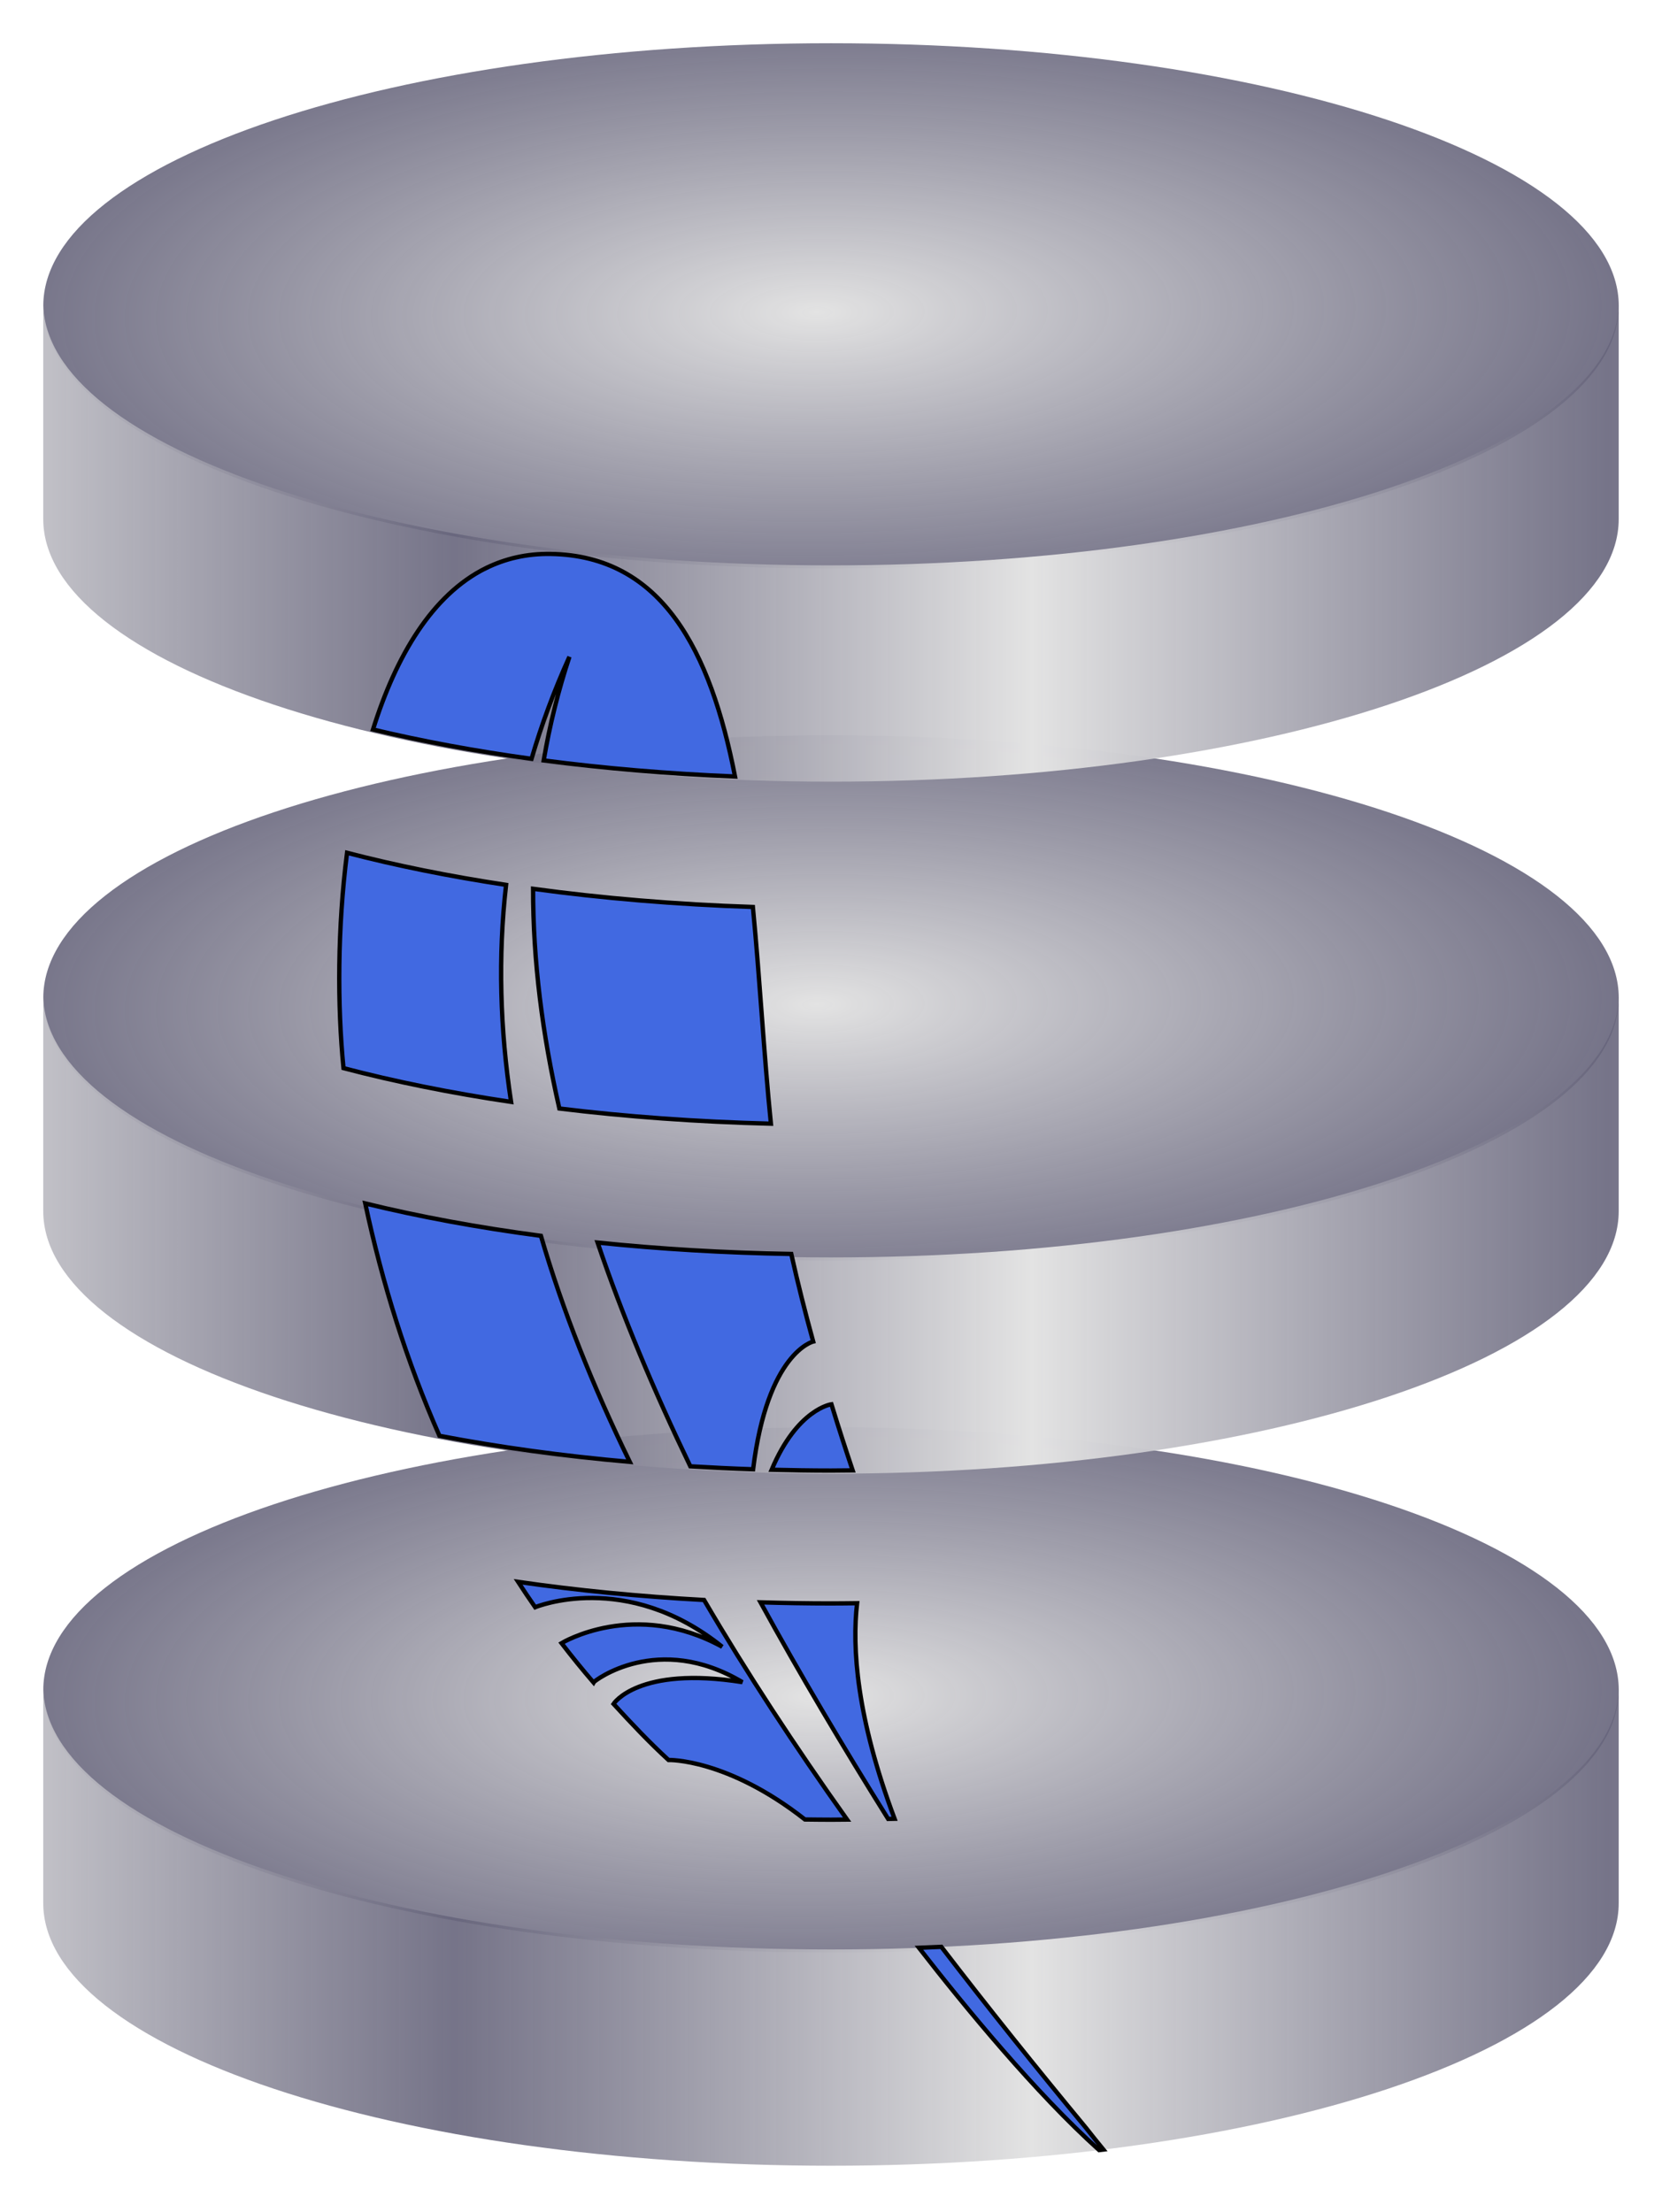
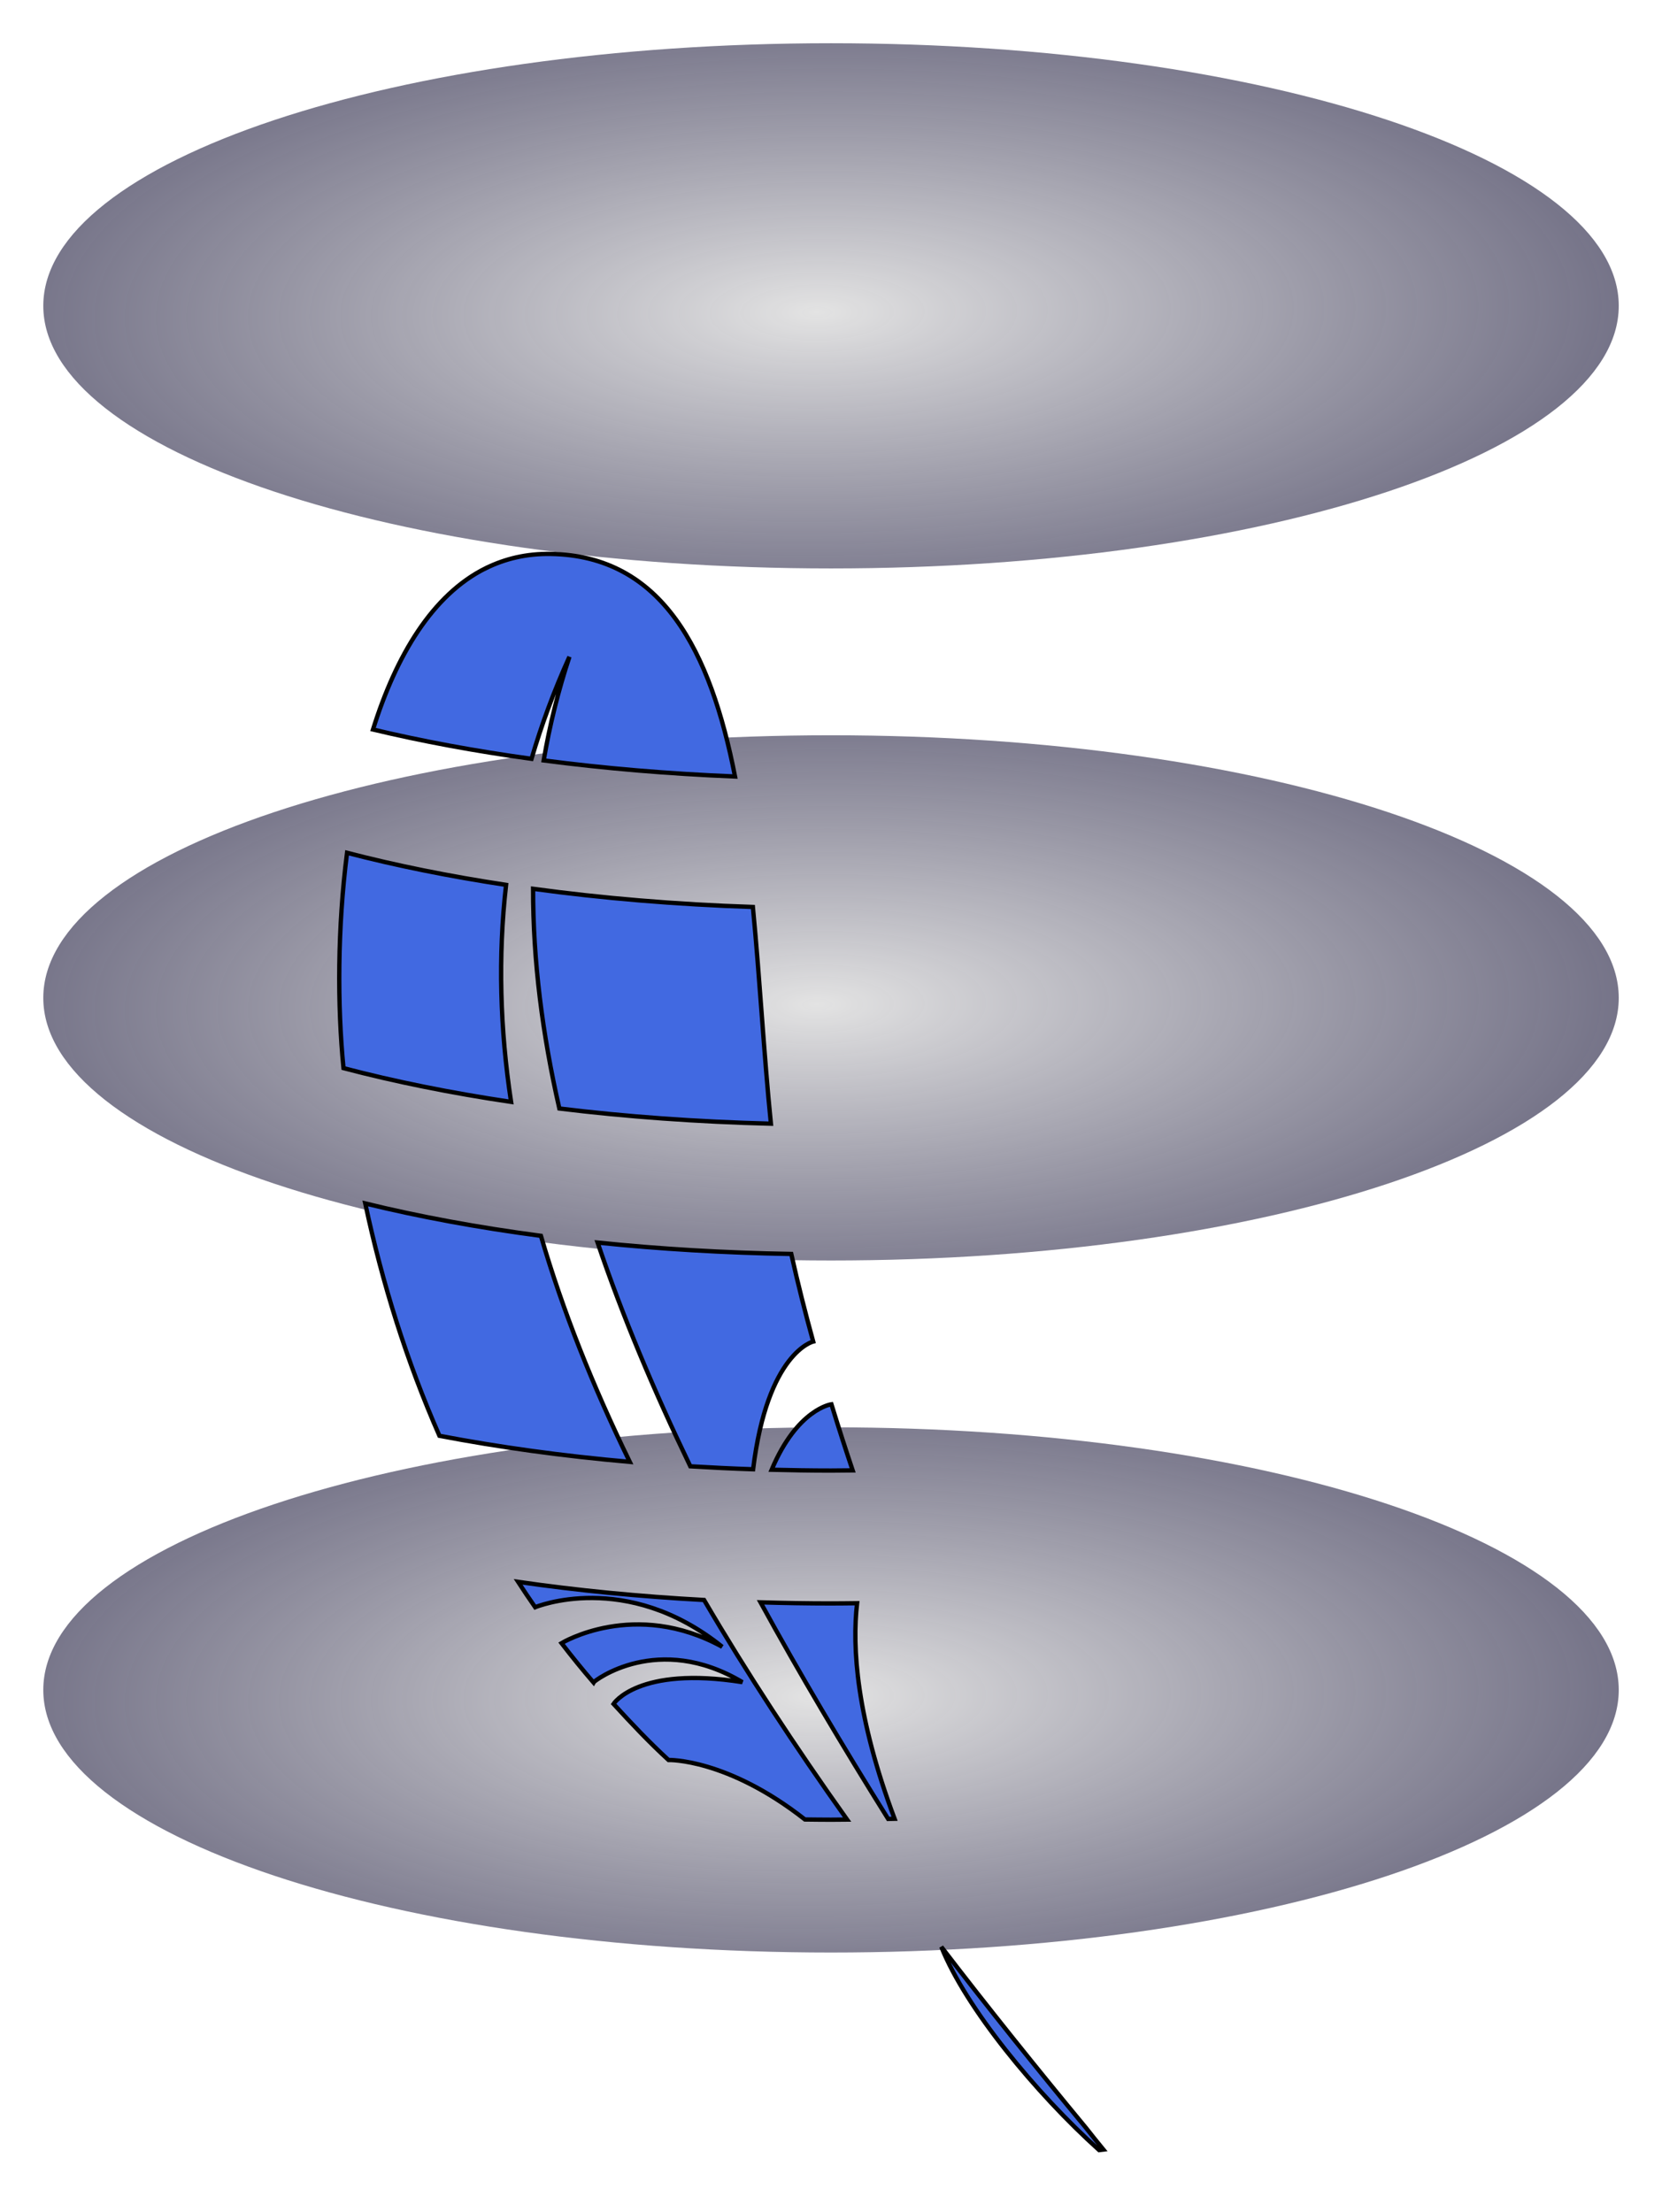
<svg xmlns="http://www.w3.org/2000/svg" xmlns:ns1="http://sodipodi.sourceforge.net/DTD/sodipodi-0.dtd" xmlns:ns2="http://www.inkscape.org/namespaces/inkscape" xmlns:xlink="http://www.w3.org/1999/xlink" id="svg3961" ns1:docname="SQLite_icon.svg" viewBox="0 0 384.29 511.43" version="1.1" ns2:version="0.91+devel r">
  <defs id="defs3963">
    <linearGradient id="linearGradient3807">
      <stop id="stop3809" style="stop-color:#e3e3e3" offset="0" />
      <stop id="stop3811" style="stop-color:#66647b;stop-opacity:.898" offset="1" />
    </linearGradient>
    <radialGradient id="radialGradient4100" xlink:href="#linearGradient3807" gradientUnits="userSpaceOnUse" cy="287.71" cx="376.02" gradientTransform="matrix(1.013 -.01 .004 .373 -19.591 188.17)" r="182.64" ns2:collect="always" />
    <linearGradient id="linearGradient4656" y2="362.36" xlink:href="#linearGradient3807" spreadMethod="reflect" gradientUnits="userSpaceOnUse" x2="559.07" gradientTransform="translate(-13.571 7.857)" y1="362.36" x1="425.67" ns2:collect="always" />
  </defs>
  <ns1:namedview id="base" fit-margin-left="10" ns2:zoom="1.4" borderopacity="1.0" ns2:current-layer="layer1" ns2:cx="175.35756" ns2:cy="244.5418" ns2:snap-page="true" ns2:window-maximized="1" showgrid="false" fit-margin-right="10" ns2:document-units="px" bordercolor="#666666" ns2:window-x="0" ns2:window-y="0" fit-margin-bottom="10" ns2:window-width="1920" ns2:pageopacity="0.0" ns2:pageshadow="2" pagecolor="#ffffff" ns2:window-height="1026" fit-margin-top="10" />
  <g id="layer1" ns2:label="Layer 1" ns2:groupmode="layer" transform="translate(-173.57 -219.51)">
    <use id="use3823" xlink:href="#path2985" transform="translate(-7.1429e-7 320)" height="1052.362" width="744.094" y="0" x="0" />
    <use id="use3825" xlink:href="#path2997" transform="translate(-7.1429e-7 320)" height="1052.362" width="744.094" y="0" x="0" />
    <use id="use3827" xlink:href="#path2985" transform="translate(-7.1429e-7 240)" height="1052.362" width="744.094" y="0" x="0" />
    <use id="use3829" xlink:href="#path2997" transform="translate(-7.1429e-7 240)" height="1052.362" width="744.094" y="0" x="0" />
    <use id="use3819" xlink:href="#path2985" transform="translate(-7.1429e-7 160)" height="1052.362" width="744.094" y="0" x="0" />
    <use id="use3821" xlink:href="#path2997" transform="translate(-7.1429e-7 160)" height="1052.362" width="744.094" y="0" x="0" />
    <use id="use3815" xlink:href="#path2985" transform="translate(-7.1429e-7 80)" height="1052.362" width="744.094" y="0" x="0" />
    <use id="use3817" xlink:href="#path2997" transform="translate(-7.1429e-7 80)" height="1052.362" width="744.094" y="0" x="0" />
    <path id="path2985" style="fill:url(#radialGradient4100)" ns2:connector-curvature="0" d="m547.86 290.22c0 33.532-81.548 60.714-182.14 60.714s-182.14-27.183-182.14-60.714c0-33.532 81.548-60.714 182.14-60.714s182.14 27.183 182.14 60.714z" />
-     <path id="path2997" ns1:nodetypes="csccscc" style="fill:url(#linearGradient4656)" ns2:connector-curvature="0" d="m183.57 289.51c0 33.532 81.548 60.714 182.14 60.714s182.14-27.183 182.14-60.714v50c0 33.532-81.548 60.714-182.14 60.714s-182.14-27.183-182.14-60.714z" />
    <g id="g3419" style="fill:#4169e1;stroke:#000000;stroke-width:1">
-       <path id="path3788" transform="translate(173.57,219.51)" d="M 217.656 450.107 C 215.936 450.188 214.211 450.264 212.477 450.328 C 223.243 464.168 239.512 483.938 254.139 497.1 C 254.468 497.06 254.8 497.023 255.129 496.982 C 253.769 495.326 252.425 493.653 251.098 491.959 C 239.511 477.961 228.324 464.01 217.656 450.107 z " clip-path="none" style="fill:#4169e1;stroke:#000000;stroke-width:1" />
+       <path id="path3788" transform="translate(173.57,219.51)" d="M 217.656 450.107 C 223.243 464.168 239.512 483.938 254.139 497.1 C 254.468 497.06 254.8 497.023 255.129 496.982 C 253.769 495.326 252.425 493.653 251.098 491.959 C 239.511 477.961 228.324 464.01 217.656 450.107 z " clip-path="none" style="fill:#4169e1;stroke:#000000;stroke-width:1" />
      <path id="path3363" transform="translate(173.57,219.51)" d="M 119.801 365.727 C 121.084 367.7 122.393 369.656 123.74 371.59 C 123.74 371.59 144.709 362.846 166.99 380.734 C 146.713 369.62 129.838 379.898 129.838 379.898 C 132.21 382.983 134.67 386.012 137.221 388.979 C 137.395 388.635 152.106 377.271 171.656 388.912 C 147.515 385.086 141.861 393.941 141.861 393.941 C 145.947 398.4 150.049 402.761 154.57 406.908 C 154.57 406.908 168.092 406.517 186.117 420.664 C 188.121 420.686 190.121 420.715 192.141 420.715 C 193.388 420.715 194.619 420.692 195.861 420.684 C 183.764 403.672 172.653 386.745 162.795 369.918 C 147.766 369.106 133.358 367.685 119.801 365.727 z M 175.848 370.459 C 184.929 387.028 194.855 403.734 205.359 420.537 C 205.856 420.525 206.351 420.513 206.846 420.5 C 198.038 397.005 196.992 380.903 198.176 370.664 C 196.168 370.686 194.165 370.715 192.141 370.715 C 186.645 370.715 181.219 370.618 175.848 370.459 z " clip-path="none" style="fill:#4169e1;stroke:#000000;stroke-width:1" />
      <path id="path3365" transform="translate(173.57,219.51)" d="M 84.451 278.236 C 88.41 296.779 94.068 314.824 101.607 331.955 C 115.269 334.57 130.024 336.617 145.617 337.986 C 137.064 320.441 130.102 303.017 125.072 285.727 C 110.52 283.804 96.882 281.28 84.451 278.236 z M 138.176 287.283 C 143.941 304.303 151.206 321.563 159.615 339.01 C 164.398 339.297 169.23 339.535 174.135 339.695 C 177.444 312.661 188.027 310.166 188.027 310.166 C 186.231 303.64 184.489 296.796 182.959 289.916 C 167.44 289.659 152.434 288.756 138.176 287.283 z M 192.244 324.664 C 192.244 324.664 184.359 325.706 178.422 339.805 C 182.956 339.917 187.52 339.994 192.141 339.994 C 193.823 339.994 195.485 339.966 197.156 339.951 C 195.659 335.489 193.99 330.368 192.244 324.664 z " clip-path="none" style="fill:#4169e1;stroke:#000000;stroke-width:1" />
      <path id="path3367" transform="translate(173.57,219.51)" d="M 80.242 197.166 C 78.025 214.579 77.98 232.423 79.424 246.951 C 91.246 250.061 104.244 252.693 118.172 254.76 C 115.612 237.89 115.129 221.16 117.016 204.586 C 103.844 202.595 91.515 200.097 80.242 197.166 z M 123.258 205.488 C 123.245 222.094 125.391 239.046 129.334 256.287 C 144.762 258.176 161.186 259.369 178.25 259.799 C 176.647 243.967 175.704 226.551 174.084 209.693 C 156.257 209.108 139.2 207.661 123.258 205.488 z " clip-path="none" style="fill:#4169e1;stroke:#000000;stroke-width:1" />
      <path id="path3369" transform="translate(173.57,219.51)" d="M 127.299 128.068 C 121.769 127.982 116.79 129.16 112.332 131.371 L 112.328 131.361 C 99.981 137.485 91.593 151.551 86.244 168.662 C 97.569 171.365 109.846 173.651 122.9 175.441 C 125.218 167.537 128.115 159.671 131.664 151.846 C 129.055 159.734 127.088 167.725 125.713 175.811 C 139.702 177.639 154.527 178.904 169.955 179.529 C 164.286 150.553 153.14 128.472 127.299 128.068 z " clip-path="none" style="fill:#4169e1;stroke:#000000;stroke-width:1" />
    </g>
  </g>
</svg>